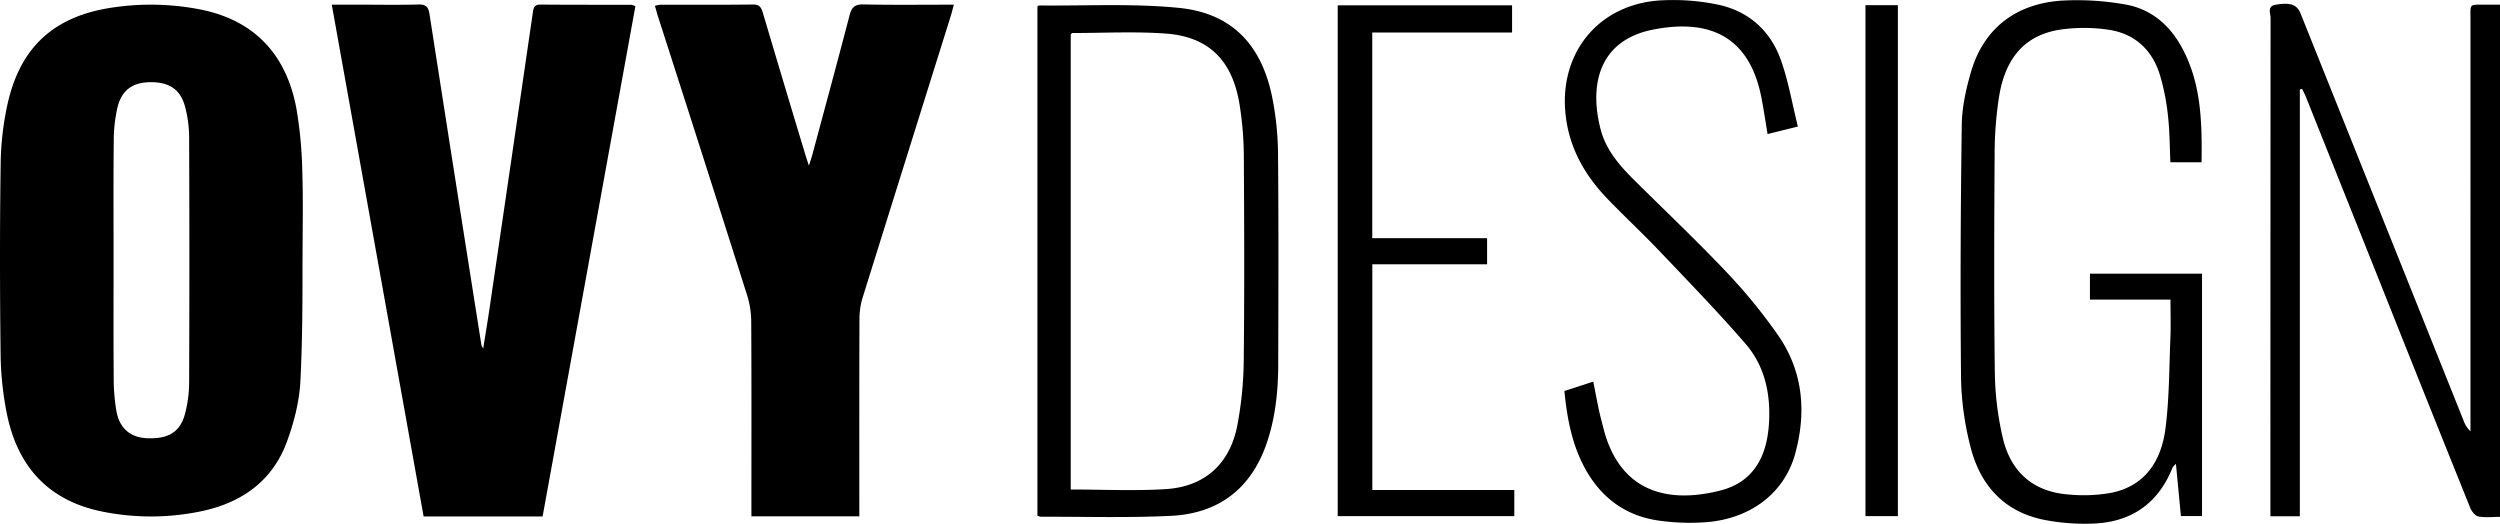
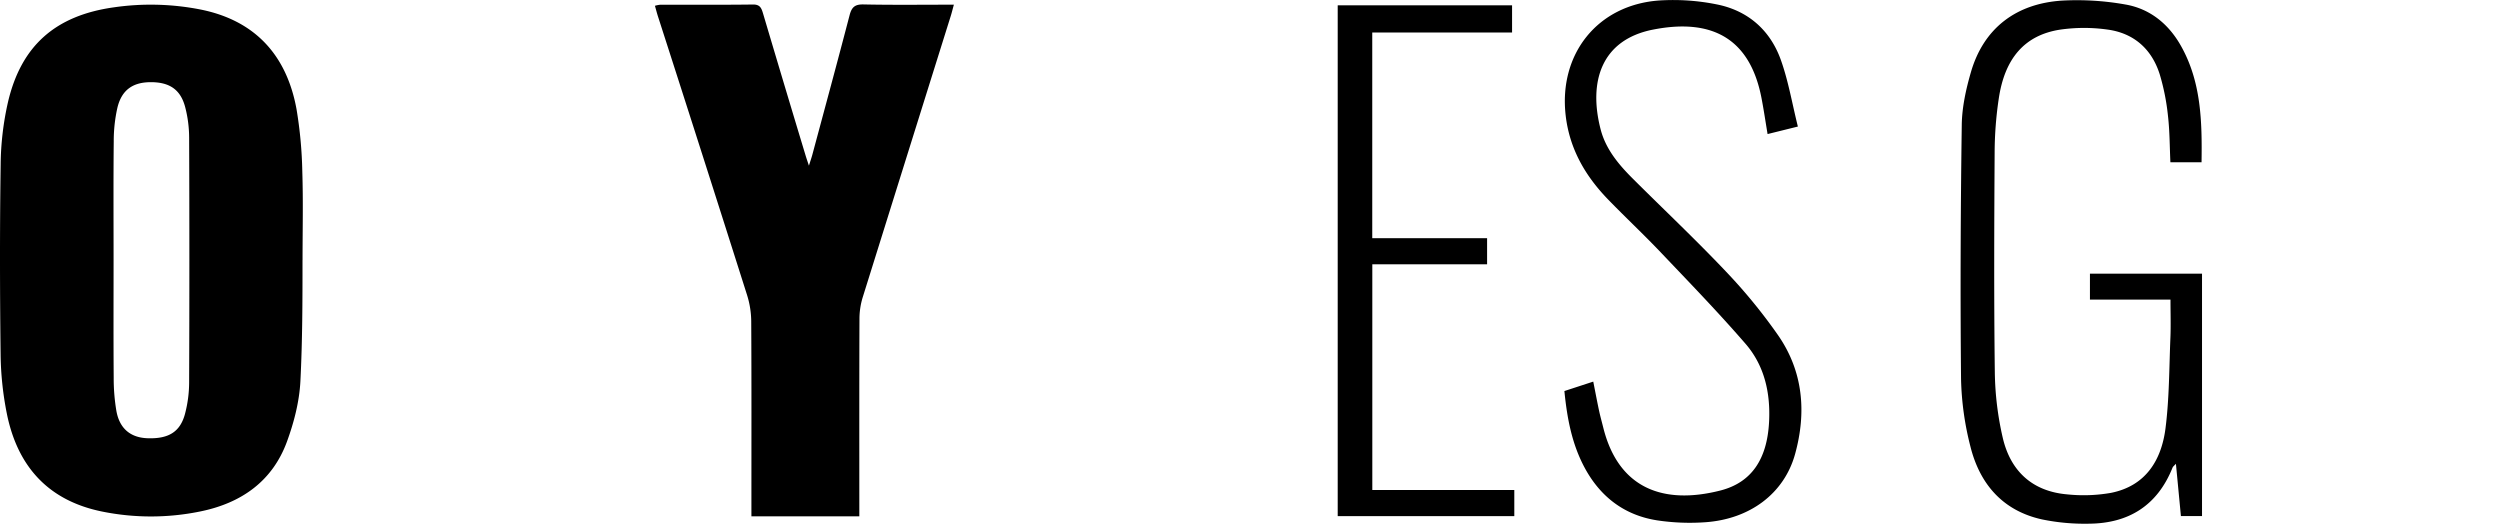
<svg xmlns="http://www.w3.org/2000/svg" id="b12a8b53-961b-4533-9dfa-0fe8274bb4c2" data-name="Layer 1" viewBox="0 0 1209.496 253.367">
  <path d="M146.354,123.662c0,19.549-.025,39.132-1.02,58.631-.501,9.816-3.078,19.835-6.474,29.138-7.039,19.279-22.154,29.879-42.106,33.896a118.642,118.642,0,0,1-47.354.019c-26.338-5.348-41.048-22.154-46.112-47.489A154.931,154.931,0,0,1,.294,169.497c-.368-30.705-.424-61.421.025-92.123a141.92,141.92,0,0,1,3.565-30.211C10.291,19.92,26.87,5.401,54.935,1.429A124.474,124.474,0,0,1,96.988,2.457c25.663,5.129,41.554,21.316,46.467,48.204a206.197,206.197,0,0,1,2.804,30.334c.459,14.209.116,28.443.116,42.666C146.126,123.661,146.603,123.661,146.354,123.662Zm-91.406.332c0,18.92-.09,37.841.058,56.761a95.171,95.171,0,0,0,1.301,15.91c1.528,8.563,6.857,12.932,15.088,13.216,10.2.352,15.83-3.08,18.151-11.956A60.17,60.17,0,0,0,91.502,183.085q.228-59.428.002-118.858a59.497,59.497,0,0,0-1.866-14.363C87.453,41.308,82.172,37.666,73.165,37.615c-8.813-.05-14.272,3.684-16.362,12.341a73.246,73.246,0,0,0-1.774,16.308C54.826,85.505,54.95,104.75,54.948,123.994Z" transform="translate(0 2.141)" />
-   <path d="M262.512,247.723H204.944C190.186,165.488,175.423,83.222,160.511.122c5.253,0,9.841,0,14.429,0C184.104.122,193.273.304,202.429.032c3.668-.109,4.834,1.232,5.368,4.663Q220.266,84.858,232.946,164.988a11.657,11.657,0,0,0,.822,1.488c1.111-6.991,2.139-13.061,3.034-19.15q10.53-71.626,20.969-143.266c.353-2.432.716-4.007,3.743-3.981,14.661.125,29.323.074,43.984.114a7.935,7.935,0,0,1,1.902.687Q285.004,124.038,262.512,247.723Z" transform="translate(0 2.141)" />
  <path d="M415.74,247.648H363.533v-6.288c-0-29.321.079-58.642-.089-87.961a43.404,43.404,0,0,0-1.983-12.69Q340.038,73.189,318.312,5.765c-.5-1.56-.902-3.151-1.457-5.102a13.452,13.452,0,0,1,2.461-.506c14.993-.031,29.988.075,44.979-.113,3.375-.042,4.081,1.683,4.861,4.31q10.213,34.436,20.616,68.816c.378,1.259.815,2.501,1.583,4.841.759-2.421,1.265-3.854,1.658-5.318,6.042-22.484,12.152-44.95,18.019-67.48,1.006-3.865,2.528-5.301,6.73-5.21,14.3.308,28.611.118,43.721.118-.603,2.189-1.009,3.866-1.524,5.509q-21.329,68.075-42.612,136.164a35.451,35.451,0,0,0-1.539,10.25c-.117,29.987-.068,59.974-.068,89.961Z" transform="translate(0 2.141)" />
-   <path d="M1112.66,41.12V247.626h-14.244c0-2.251 0-4.197,0-6.143q-.001-117.474.085-234.948c.003-2.202-1.84-5.644,2.51-6.391,7.021-1.206,10.263-.105,12.001,4.234q39.424,98.446,78.839,196.895a13.055,13.055,0,0,0,3.359,5.24v-5.606q0-96.729.009-193.457c.002-8.106-.854-7.265,7.124-7.324,2.293-.017,4.586-.003,7.154-.003V247.918c-3.61,0-7.139.443-10.461-.196-1.549-.298-3.257-2.463-3.942-4.165q-21.724-53.923-43.202-107.945-18.135-45.418-36.279-90.832c-.533-1.332-1.235-2.597-1.858-3.893Q1113.207,41.004,1112.66,41.12Z" transform="translate(0 2.141)" />
-   <path d="M501.902,247.373V.965c.417-.285.556-.462.692-.461,22.618.245,45.393-1.067,67.812,1.174,25.589,2.557,40.057,17.861,45.163,43.626A145.265,145.265,0,0,1,618.305,72.067c.31,33.985.179,67.974.099,101.961-.031,13.04-1.344,25.945-5.618,38.375-7.557,21.976-23.325,33.885-46.178,35.013-20.943,1.033-41.97.38-62.96.448A7.972,7.972,0,0,1,501.902,247.373ZM518.018,234.68c15.701,0,30.897.749,45.987-.189,19.112-1.188,31.291-12.501,34.728-31.459a178.365,178.365,0,0,0,2.98-29.76c.359-33.495.26-66.997.046-100.494A162.842,162.842,0,0,0,599.778,48.916c-3.38-21.762-14.878-33.354-36.002-34.837-14.92-1.048-29.971-.25-44.963-.245-.247 0-.494.391-.795.646Z" transform="translate(0 2.141)" />
  <path d="M1011.11,142.819V130.248h54.224V247.541h-10.211c-.785-8.218-1.572-16.453-2.418-25.304-.77.87-1.407,1.306-1.646,1.902-7.292,18.203-21.123,26.922-40.33,27.082a102.476,102.476,0,0,1-22.798-2.068c-19.039-4.207-30.171-17.166-34.69-35.441a142.757,142.757,0,0,1-4.49-32.523c-.405-40.984-.217-81.979.347-122.962.117-8.524,2.042-17.231,4.434-25.476,6.091-20.998,21.628-33.268,44.455-34.618A133.472,133.472,0,0,1,1028.226.028c11.891,2.045,20.884,9.379,26.84,19.895,9.927,17.527,10.32,36.768,10.041,56.448H1050.036c-.358-7.607-.321-15.087-1.173-22.464a108.756,108.756,0,0,0-3.96-19.996c-3.873-12.354-12.596-20.08-25.449-21.767a81.391,81.391,0,0,0-22.839.064c-17.107,2.668-26.793,13.907-29.641,33.521a181.054,181.054,0,0,0-1.967,24.869c-.21,35.827-.372,71.659.085,107.48a148.764,148.764,0,0,0,3.842,31.6C972.659,225.68,983.142,235.52,999.917,237.017a76.497,76.497,0,0,0,21.311-.7c16.755-3.3,24.453-15.685,26.436-31.239,1.845-14.471,1.772-29.193,2.373-43.812.245-5.958.041-11.935.041-18.448Z" transform="translate(0 2.141)" />
  <path d="M869.807,59.082c-5.85,1.452-10.021,2.488-14.654,3.638-1.008-6.001-1.856-11.85-2.987-17.645-5.537-28.358-23.658-38.565-52.455-32.887-25.117,4.953-31.253,25.313-25.336,48.241,2.494,9.664,8.783,17.094,15.681,23.969,14.987,14.938,30.401,29.466,44.946,44.82a262.678,262.678,0,0,1,25.254,30.862c12.135,17.516,13.768,37.248,8.212,57.415-5.267,19.119-21.896,31.582-43.625,33.035a106.462,106.462,0,0,1-22.874-.887c-15.824-2.397-27.53-11.196-35.174-25.239-6.244-11.47-8.631-23.998-9.943-37.364,4.565-1.492,9.036-2.952,13.962-4.562.998,5.035,1.844,9.56,2.805,14.06.59,2.762,1.36,5.486,2.044,8.228,7.38,29.579,29.251,37.388,56.652,30.398,15.187-3.874,22.627-15.295,23.556-33.176.728-14.015-2.203-27.206-11.399-37.824-13.173-15.21-27.202-29.688-41.076-44.279-8.264-8.691-17.04-16.892-25.389-25.504-11.041-11.387-18.664-24.47-20.537-40.651C754.028,24.012,772.862.213,802.737-1.909a106.461,106.461,0,0,1,27.73,1.873c15.104,2.965,25.913,12.406,31.085,26.843C865.215,37.034,867.028,47.923,869.807,59.082Z" transform="translate(0 2.141)" />
  <path d="M663.894,113.097h55.56v12.628H663.923V234.922h68.696V247.564H647.181V.433h84.357V13.584H663.894Z" transform="translate(0 2.141)" />
-   <path d="M902.517.363h15.666V247.561H902.517Z" transform="translate(0 2.141)" />
</svg>